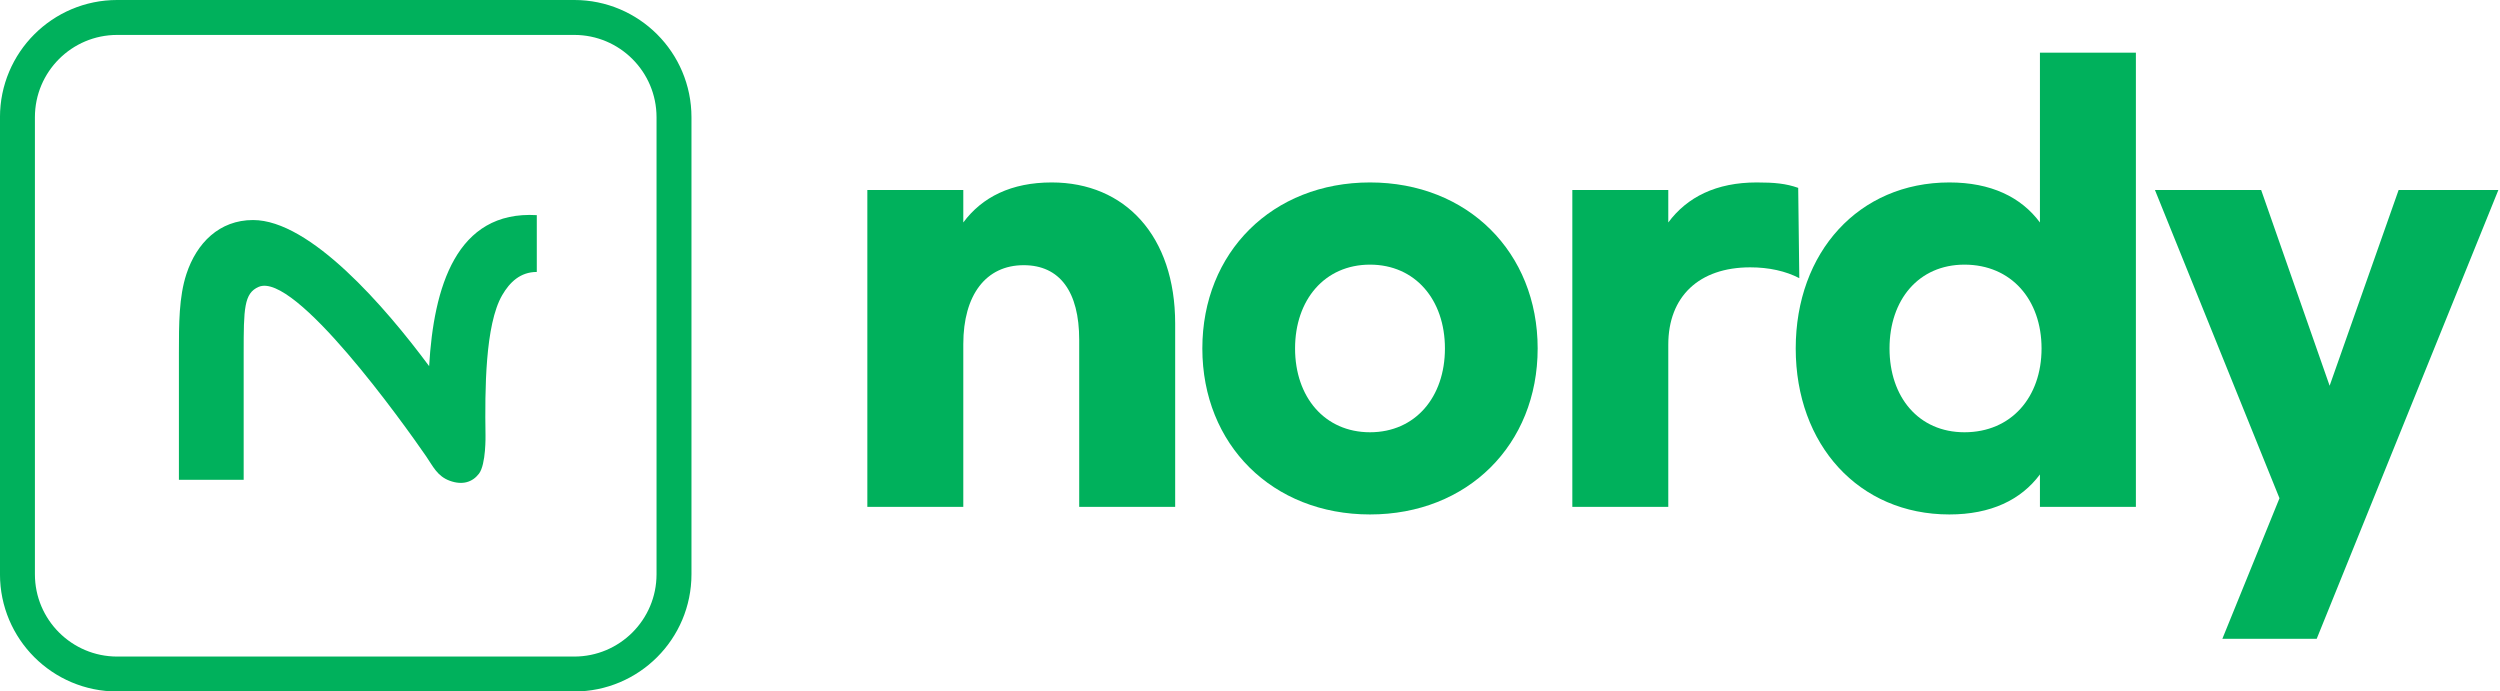
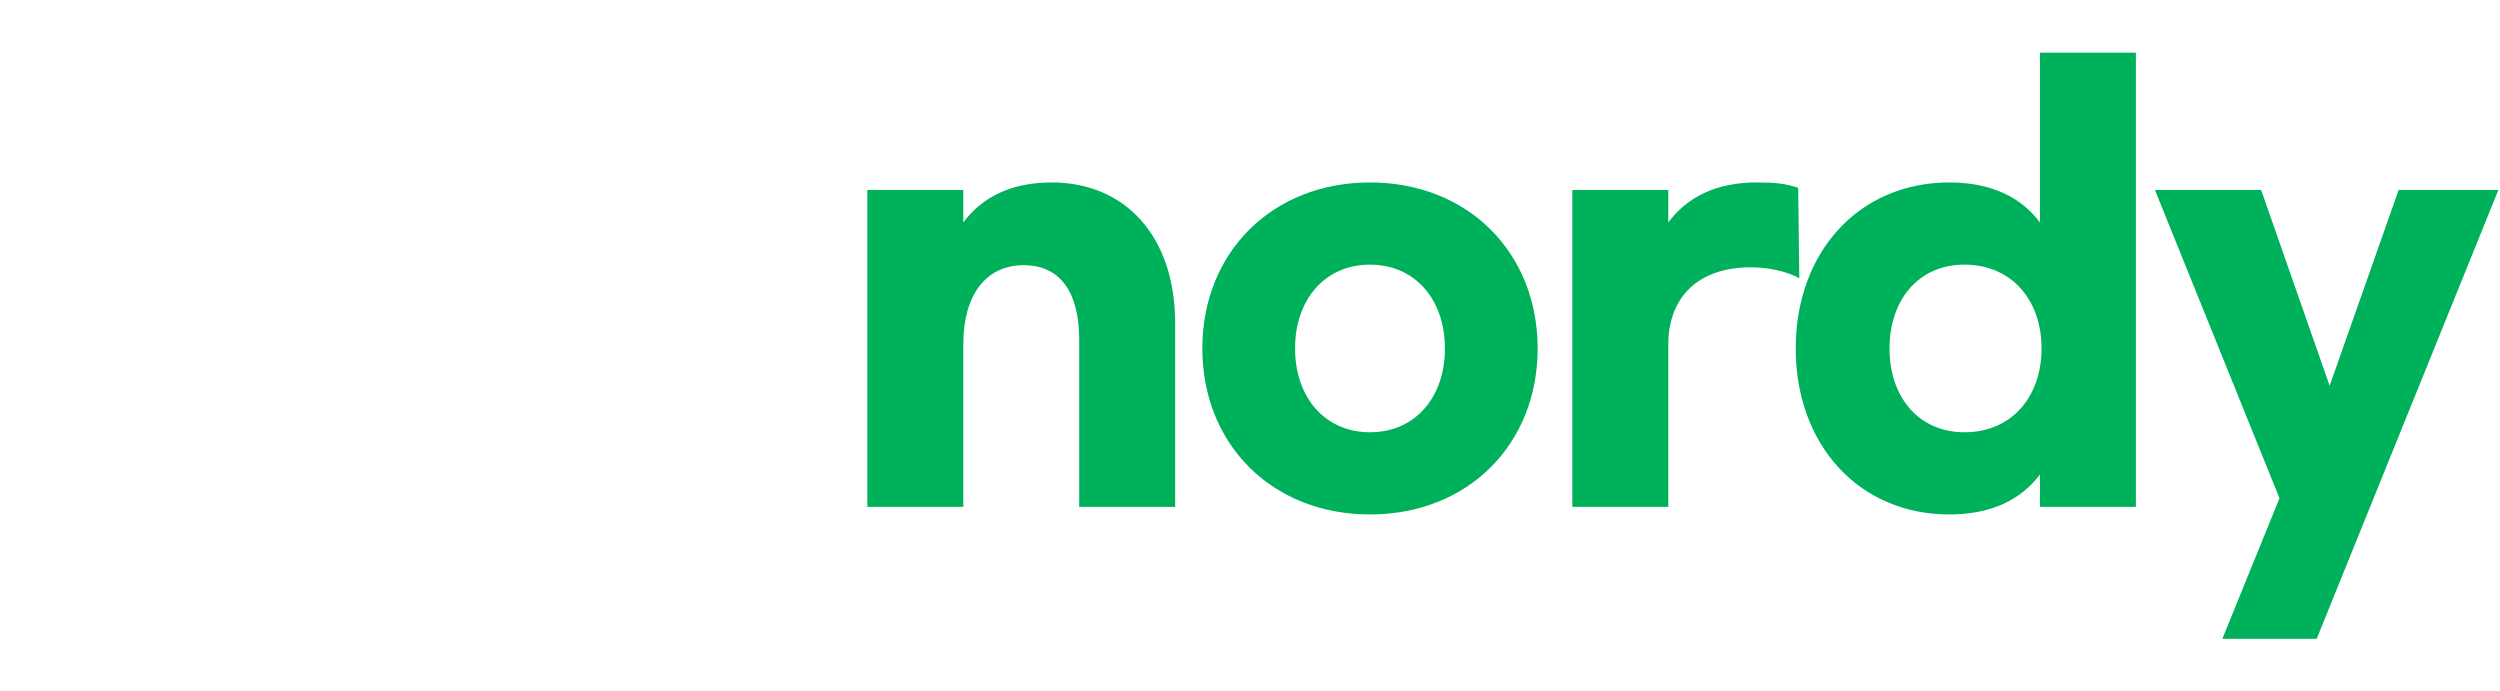
<svg xmlns="http://www.w3.org/2000/svg" width="188" height="52" viewBox="0 0 188 52" fill="none">
  <g clip-path="url(#clip0_657_13431)">
    <path d="M8.813 1.313H43.183C47.326 1.314 50.684 4.672 50.685 8.815V43.185C50.684 47.328 47.326 50.686 43.183 50.687H8.813C4.67 50.686 1.312 47.328 1.312 43.185V8.815C1.312 4.672 4.67 1.314 8.813 1.313Z" stroke="#00B15C" stroke-width="2.627" />
    <path d="M36.015 35.625C35.52 36.269 34.767 36.499 33.821 36.153C32.876 35.808 32.549 35.045 32.047 34.315C30.363 31.869 22.168 20.397 19.45 21.573C18.347 22.05 18.324 23.211 18.324 26.523V36.083H13.454V26.523C13.454 24.365 13.454 22.326 14.018 20.608C14.786 18.269 16.499 16.547 19.029 16.547C23.33 16.547 28.974 23.087 32.271 27.535C32.611 21.626 34.295 15.818 40.367 16.179V20.45C39.125 20.455 38.333 21.218 37.765 22.196C36.477 24.418 36.46 29.342 36.51 32.725C36.51 32.725 36.559 34.917 36.015 35.626V35.625Z" fill="#00B15C" />
  </g>
  <path d="M65.224 38.118V14.289H72.44V16.729C73.859 14.818 76.048 13.72 79.089 13.72C84.602 13.72 88.373 17.746 88.373 24.333V38.118H81.156V25.553C81.156 21.934 79.697 19.942 76.981 19.942C74.143 19.942 72.44 22.178 72.44 25.878V38.118H65.224Z" fill="#00B15C" />
  <path d="M103.024 13.72C110.362 13.72 115.632 18.966 115.632 26.204C115.632 33.442 110.362 38.687 103.024 38.687C95.686 38.687 90.416 33.442 90.416 26.204C90.416 18.966 95.686 13.72 103.024 13.72ZM103.024 19.901C99.619 19.901 97.389 22.544 97.389 26.204C97.389 29.863 99.619 32.506 103.024 32.506C106.43 32.506 108.659 29.863 108.659 26.204C108.659 22.544 106.43 19.901 103.024 19.901Z" fill="#00B15C" />
  <path d="M118.239 38.118V14.289H125.455V16.729C126.874 14.818 129.063 13.72 132.104 13.72C133.442 13.72 134.293 13.801 135.225 14.127L135.307 20.917C134.293 20.389 133.036 20.104 131.617 20.104C127.766 20.104 125.455 22.3 125.455 25.919V38.118H118.239Z" fill="#00B15C" />
  <path d="M146.592 38.687C139.781 38.687 135.038 33.442 135.038 26.204C135.038 18.966 139.781 13.72 146.592 13.72C149.714 13.72 151.984 14.818 153.403 16.729V3.961H160.619V38.118H153.403V35.678C151.984 37.589 149.714 38.687 146.592 38.687ZM147.727 32.506C151.254 32.506 153.525 29.863 153.525 26.204C153.525 22.544 151.254 19.901 147.727 19.901C144.281 19.901 142.092 22.544 142.092 26.204C142.092 29.863 144.281 32.506 147.727 32.506Z" fill="#00B15C" />
  <path d="M180.377 14.289H187.877L174.215 48.04H167.12L171.417 37.467L162.052 14.289H170.039L175.188 29.009L180.377 14.289Z" fill="#00B15C" />
  <defs>
    <clipPath id="clip0_657_13431">
-       <rect width="52" height="52" fill="white" />
-     </clipPath>
+       </clipPath>
  </defs>
</svg>